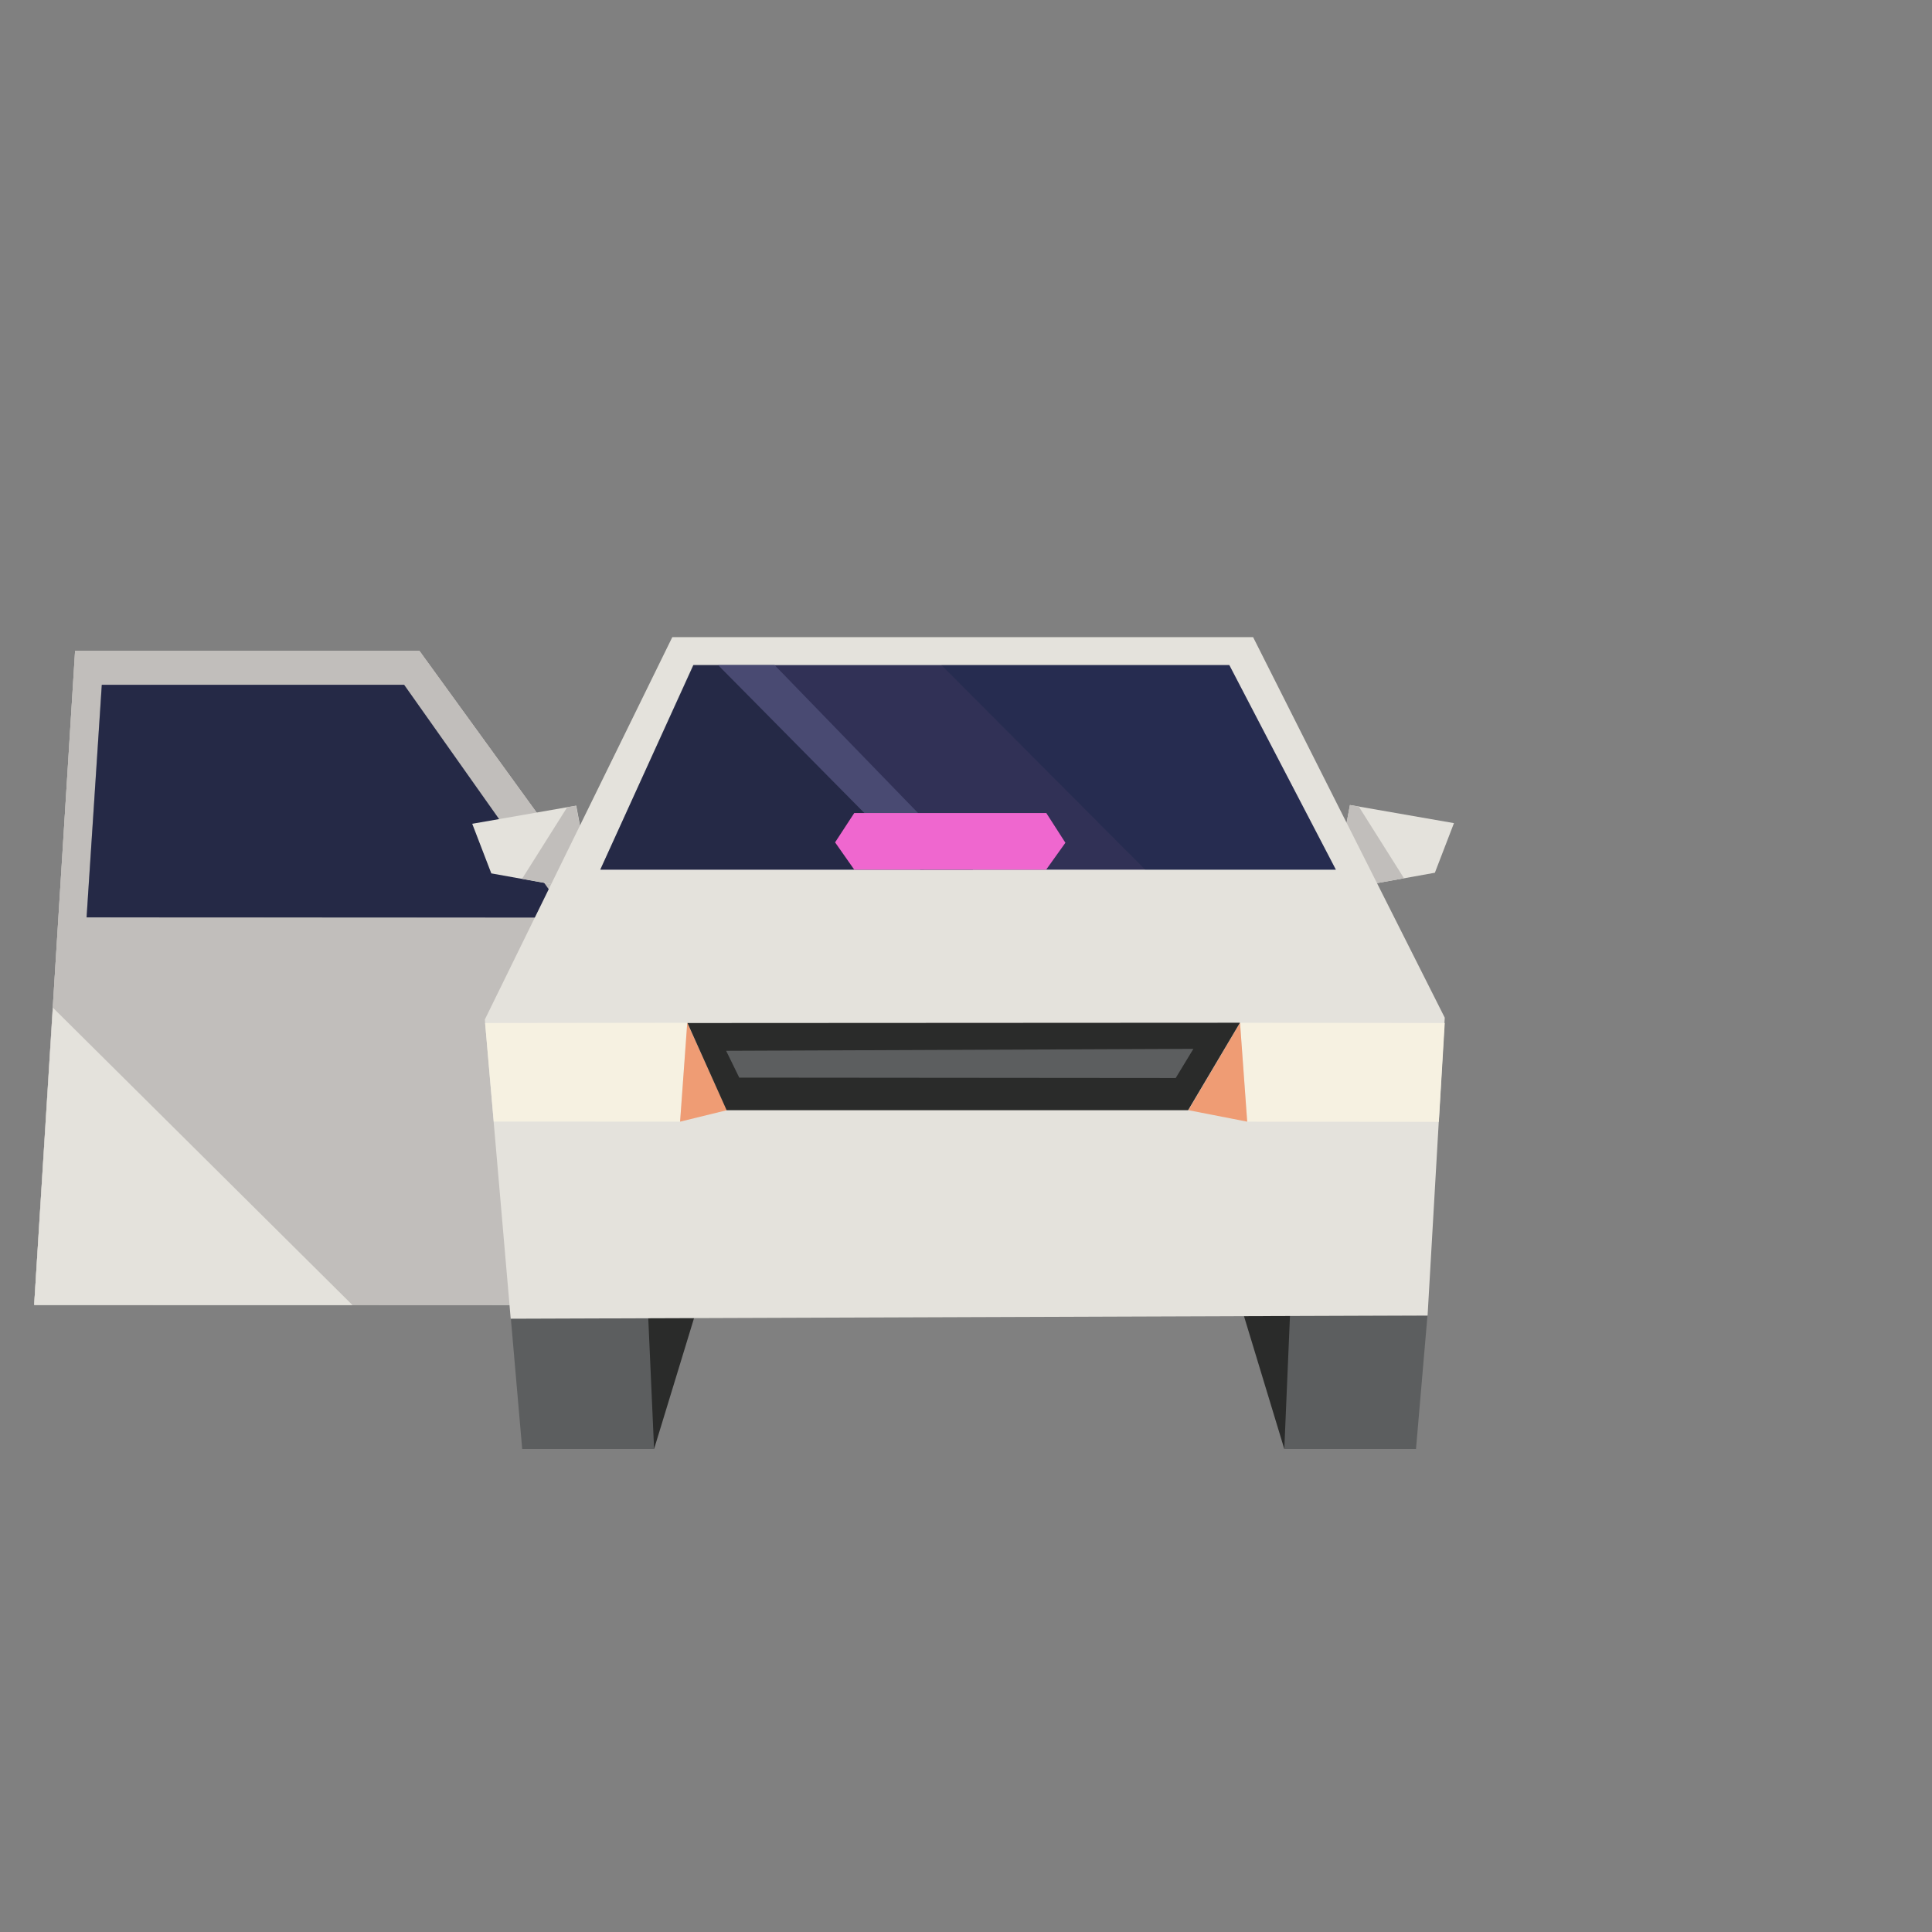
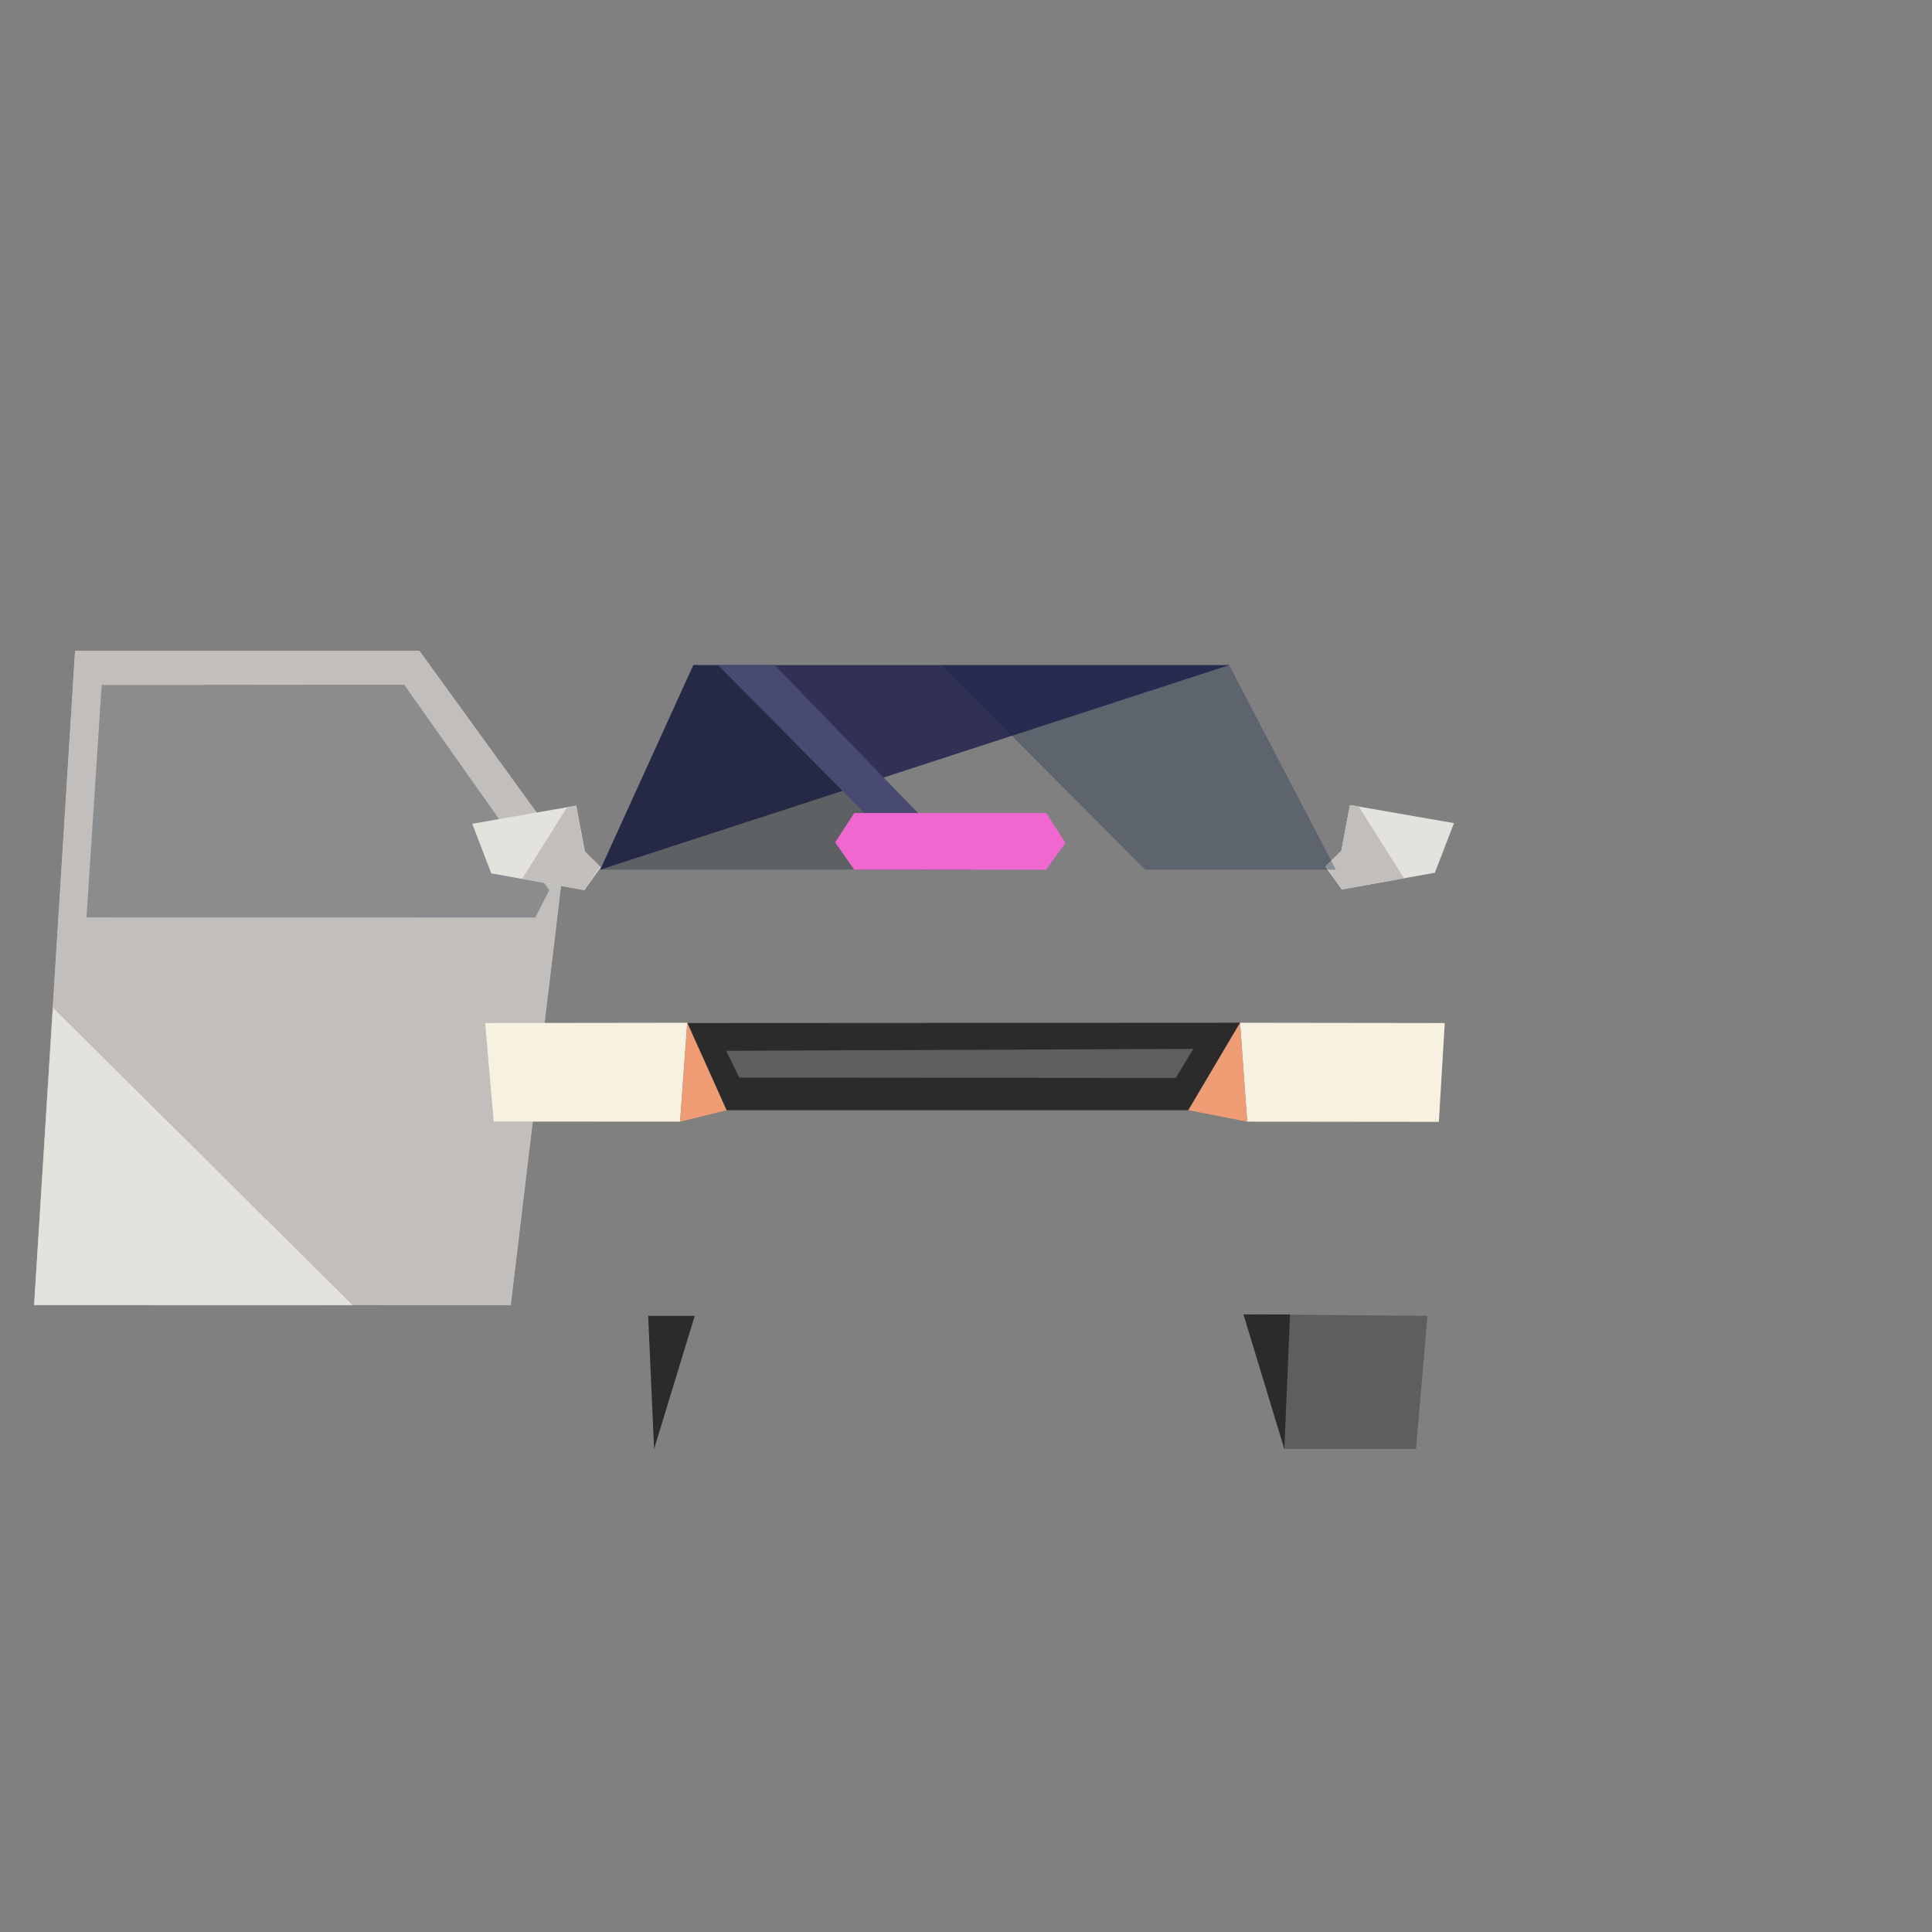
<svg xmlns="http://www.w3.org/2000/svg" width="800px" height="800px" viewBox="0 -90 360 360" version="1.1" xml:space="preserve" style="fill-rule:evenodd;clip-rule:evenodd;stroke-linejoin:round;stroke-miterlimit:2;">
  <rect x="0" y="-90" width="360" height="360" fill="#808080" stroke="none" />
  <g id="rideshare-inbound-door-left" transform="matrix(1.27,0,0,1.27,6.364,28.727)">
    <g id="door-inbound-left">
      <path d="M6.006,1.999L-0,97.935L69.922,97.999L69.923,97.999L77.901,31.497L56.521,1.999L6.006,1.999Z" style="fill:rgb(193,190,187);fill-rule:nonzero;" />
      <path d="M6.006,1.999L-0,97.935L69.922,97.999L69.923,97.999L77.901,31.497L56.521,1.999L6.006,1.999Z" style="fill:rgb(193,190,187);fill-rule:nonzero;" />
-       <path d="M6.006,1.999L-0,97.935L69.922,97.999L69.923,97.999L77.901,31.497L56.521,1.999L6.006,1.999Z" style="fill:rgb(193,190,187);fill-rule:nonzero;" />
      <path d="M0.002,97.999L46.707,97.999L2.754,54.365L0.002,97.999Z" style="fill:rgb(228,226,220);fill-rule:nonzero;" />
-       <path d="M73.552,41.132L7.696,41.111L9.929,6.987L54.278,6.987L75.578,37.111L73.552,41.132Z" style="fill:rgb(49,49,86);fill-rule:nonzero;" />
      <g opacity="0.3">
        <path d="M9.909,7.015L7.68,41.121L73.528,41.143L75.578,37.112L54.282,6.971L9.909,7.015Z" style="fill:rgb(10,23,35);fill-rule:nonzero;" />
      </g>
    </g>
    <g id="rideshare-inbound">
      <g>
        <path d="M83.116,33.777L80.795,31.438L79.536,24.717L64.275,27.379L67.075,34.658L80.726,37.108L83.116,33.777Z" style="fill:rgb(228,226,220);fill-rule:nonzero;" />
        <path d="M71.592,35.447L78.213,24.944L79.51,24.737L80.779,31.434L83.038,33.619L80.711,37.113L71.592,35.447Z" style="fill:rgb(193,190,187);fill-rule:nonzero;" />
      </g>
      <g>
        <path d="M191.795,31.344L189.473,33.683L191.863,37.014L205.515,34.564L208.315,27.285L193.054,24.625L191.795,31.344Z" style="fill:rgb(228,226,220);fill-rule:nonzero;" />
        <path d="M200.987,35.375L194.346,24.844L193.049,24.636L191.78,31.333L189.521,33.518L191.848,37.012L200.987,35.375Z" style="fill:rgb(193,190,187);fill-rule:nonzero;" />
      </g>
      <path d="M183.424,119.112L202.746,119.112L204.425,99.58L179.433,99.37L183.424,119.112Z" style="fill:rgb(92,94,95);fill-rule:nonzero;" />
      <path d="M177.431,99.37L183.423,119.112L184.263,99.37L177.431,99.37Z" style="fill:rgb(42,43,42);fill-rule:nonzero;" />
-       <path d="M69.927,99.791L71.606,119.112L90.957,119.112L94.92,99.58L69.927,99.791Z" style="fill:rgb(92,94,95);fill-rule:nonzero;" />
      <path d="M90.088,99.58L90.957,119.112L96.921,99.58L90.088,99.58Z" style="fill:rgb(42,43,42);fill-rule:nonzero;" />
-       <path d="M93.628,-0L66.123,56.102L69.919,100L202.557,99.532L204.446,99.525L206.965,55.831L178.847,-0L93.628,-0Z" style="fill:rgb(228,226,220);fill-rule:nonzero;" />
-       <path d="M175.357,4.092L96.731,4.092L83.061,34.112L190.986,34.112L175.357,4.092Z" style="fill:rgb(49,49,86);fill-rule:nonzero;" />
+       <path d="M175.357,4.092L96.731,4.092L83.061,34.112L175.357,4.092Z" style="fill:rgb(49,49,86);fill-rule:nonzero;" />
      <g opacity="0.3">
        <clipPath id="_clip1">
          <rect x="133.1" y="4.093" width="57.886" height="30.019" />
        </clipPath>
        <g clip-path="url(#_clip1)">
          <path d="M175.321,4.093L133.1,4.093L163.011,34.113L190.987,34.113L175.321,4.093Z" style="fill:rgb(15,35,66);fill-rule:nonzero;" />
        </g>
      </g>
      <g opacity="0.3">
        <clipPath id="_clip2">
          <rect x="83.061" y="4.093" width="47.504" height="30.019" />
        </clipPath>
        <g clip-path="url(#_clip2)">
          <path d="M96.69,4.093L83.061,34.113L130.565,34.113L100.346,4.093L96.69,4.093Z" style="fill:rgb(10,23,35);fill-rule:nonzero;" />
        </g>
      </g>
      <path d="M130.024,34.112L137.749,34.112L108.634,4.092L100.347,4.092L130.024,34.112Z" style="fill:rgb(73,74,114);fill-rule:nonzero;" />
      <path d="M206.965,56.613L176.928,56.574L177.979,71.085L206.098,71.113L206.965,56.613Z" style="fill:rgb(246,241,225);fill-rule:nonzero;" />
      <path d="M177.979,71.085L169.356,69.403L176.927,56.574L177.979,71.085Z" style="fill:rgb(239,156,116);fill-rule:nonzero;" />
      <path d="M66.165,56.613L95.824,56.574L94.772,71.085L67.428,71.071L66.165,56.613Z" style="fill:rgb(246,241,225);fill-rule:nonzero;" />
      <path d="M94.772,71.085L101.642,69.403L95.824,56.574L94.772,71.085Z" style="fill:rgb(239,156,116);fill-rule:nonzero;" />
      <path d="M101.598,69.402L169.313,69.402L176.917,56.571L95.857,56.614L101.598,69.402Z" style="fill:rgb(42,43,42);fill-rule:nonzero;" />
      <path d="M170.083,60.406L167.491,64.678L103.453,64.623L101.527,60.687L170.083,60.406Z" style="fill:rgb(92,94,95);fill-rule:nonzero;" />
      <path d="M148.482,34.112L120.325,34.112L117.514,30.107L120.325,25.804L148.505,25.804L151.305,30.165L148.482,34.112Z" style="fill:rgb(239,103,207);fill-rule:nonzero;" />
    </g>
  </g>
</svg>